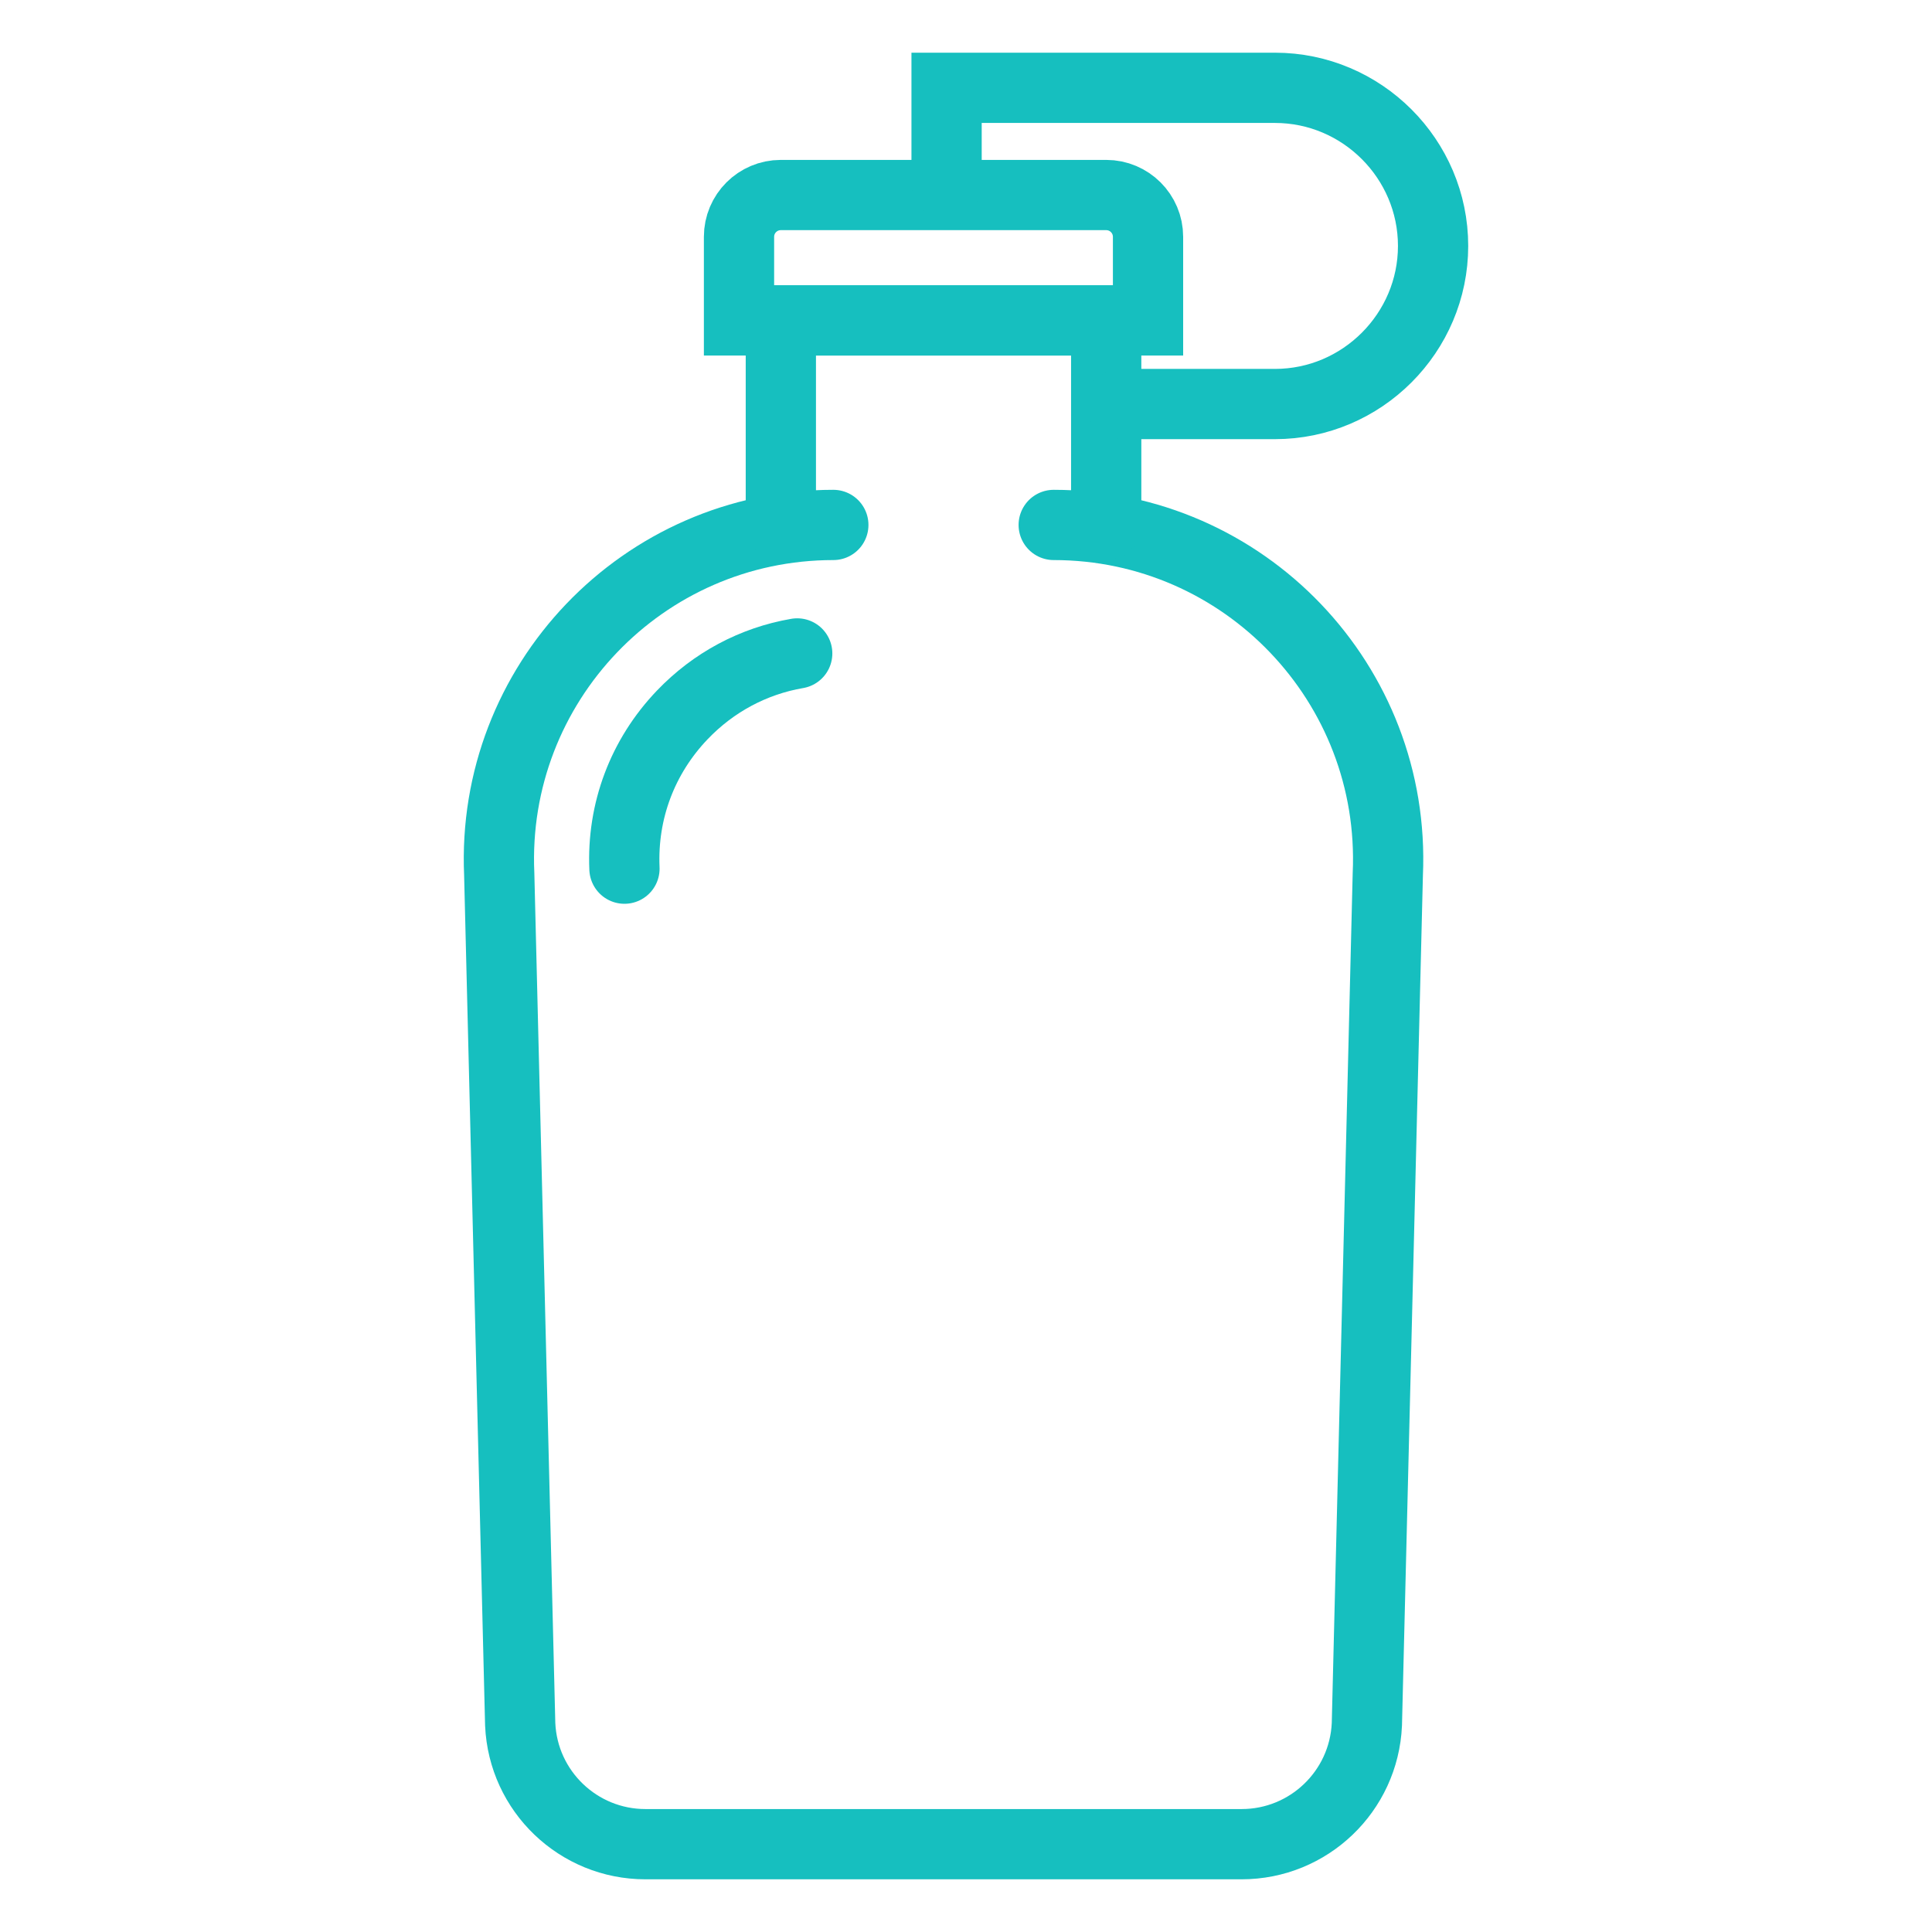
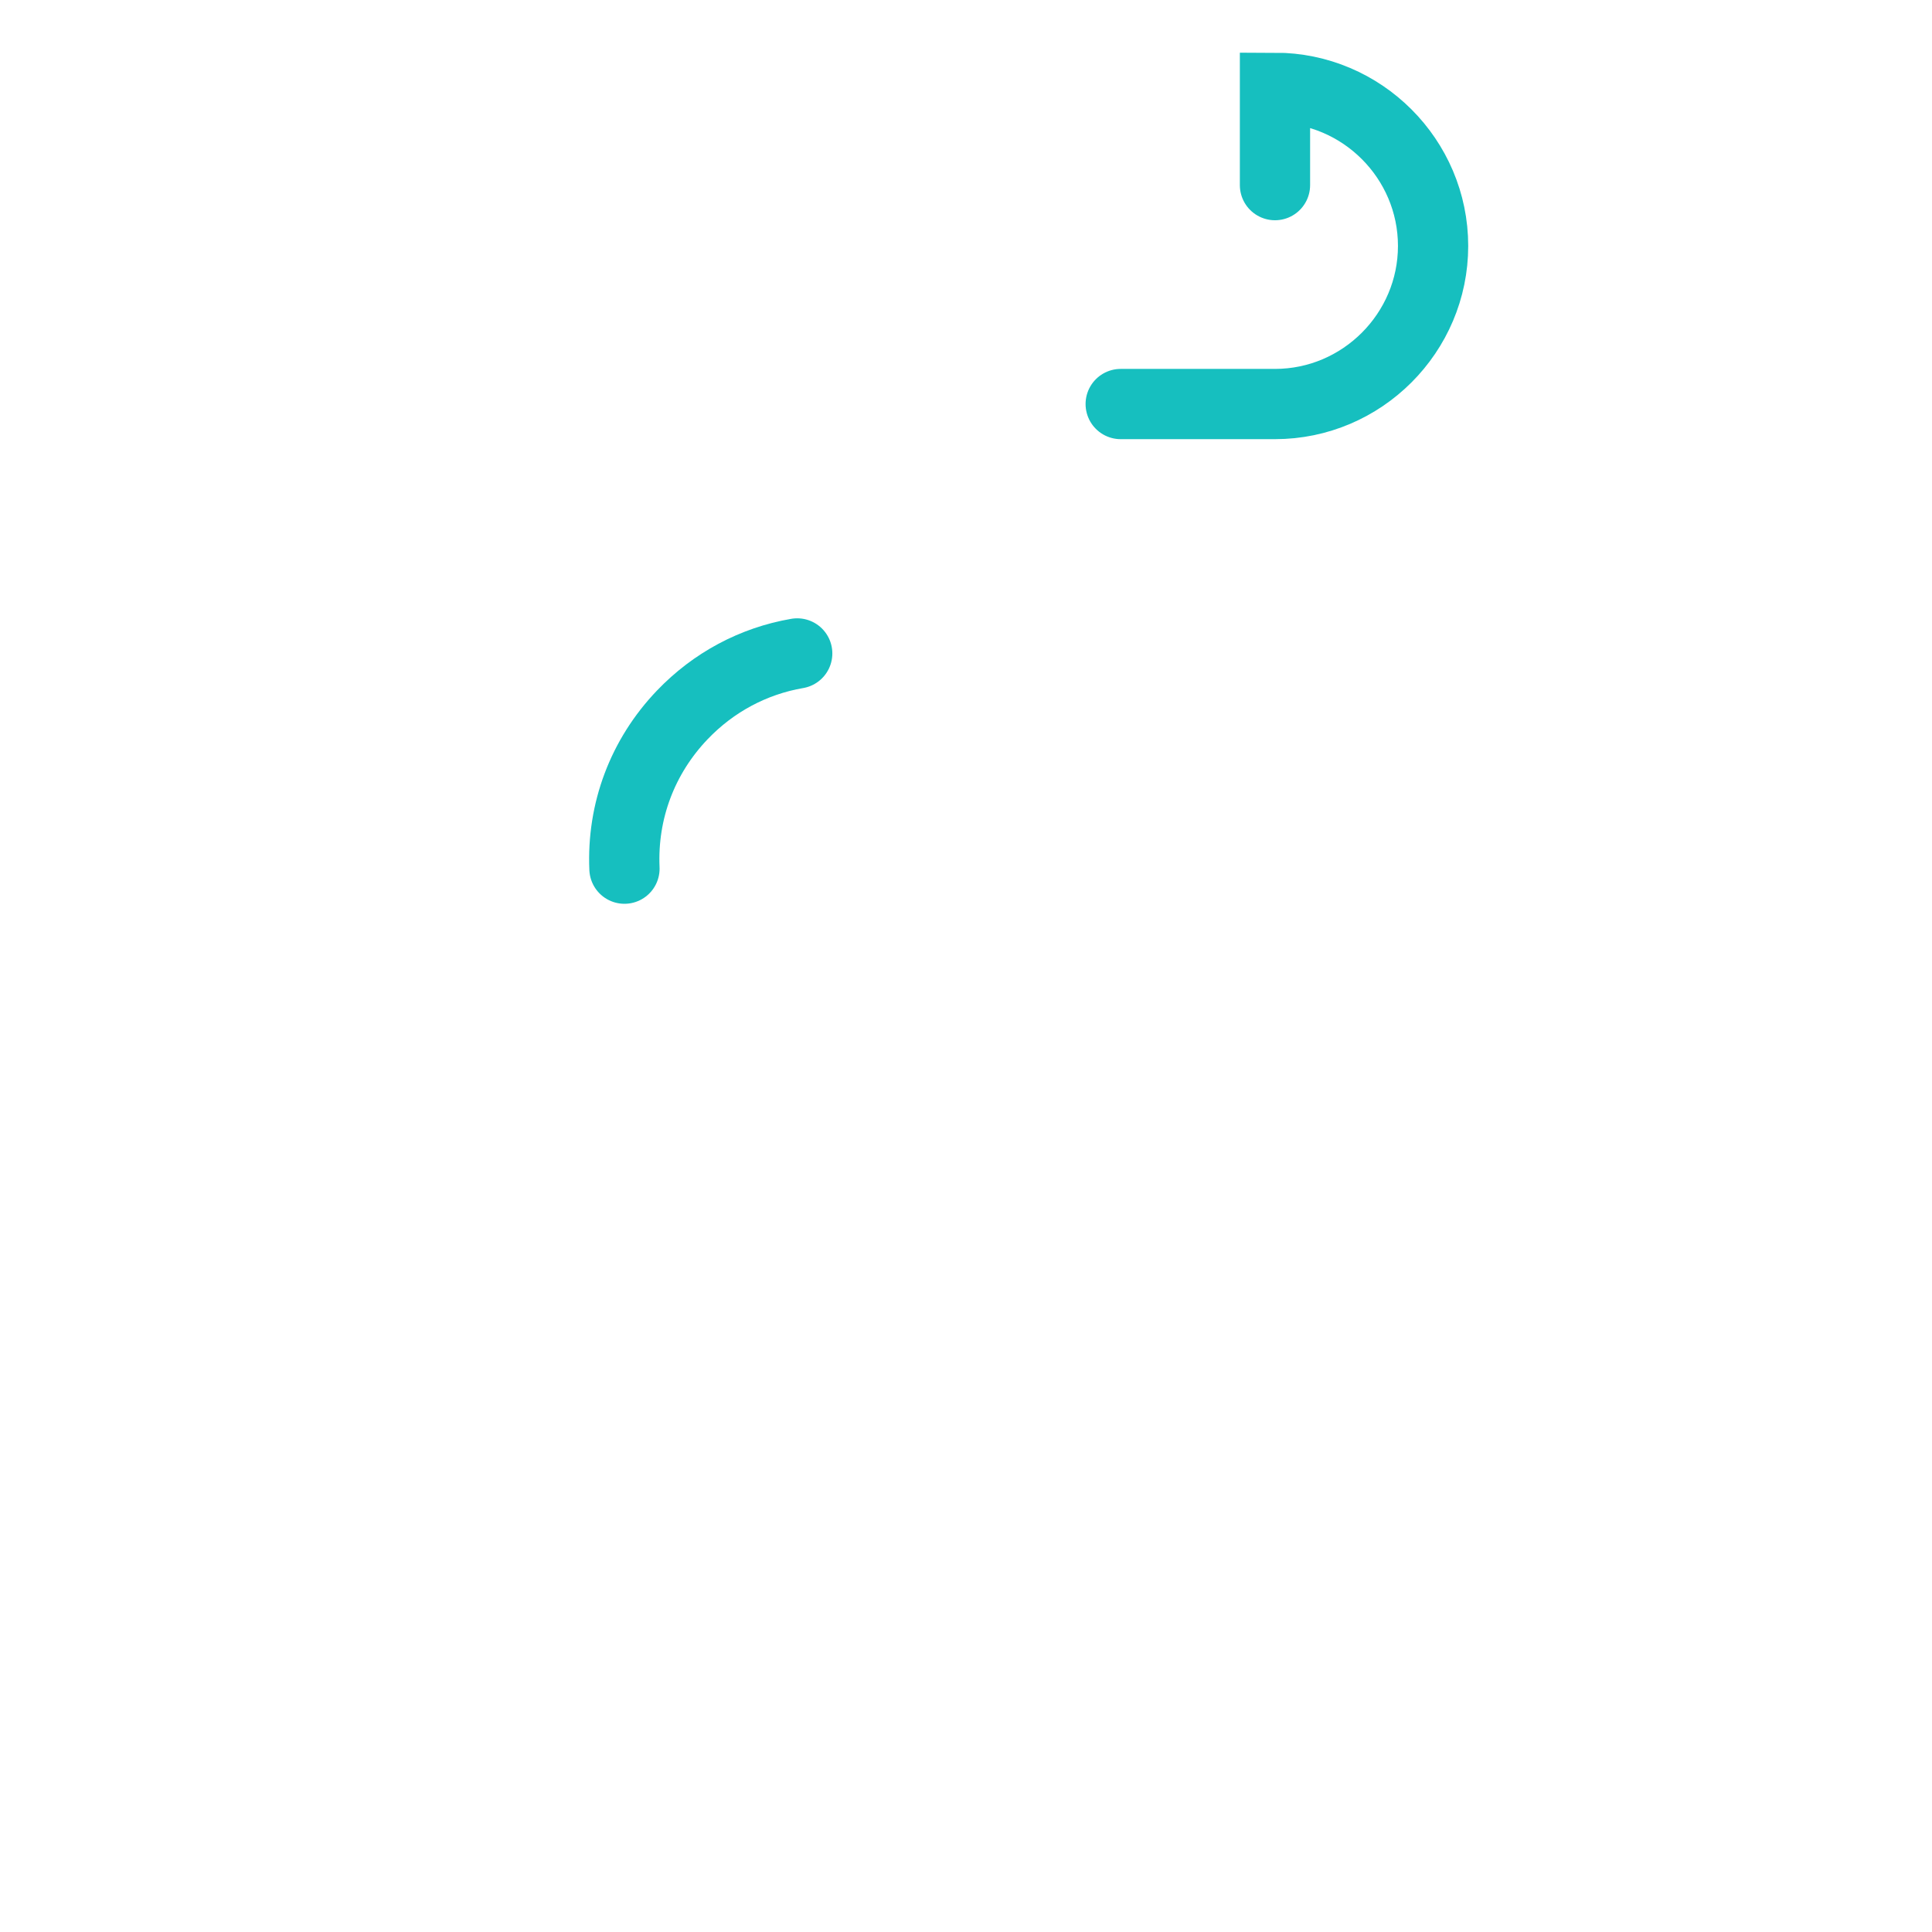
<svg xmlns="http://www.w3.org/2000/svg" version="1.1" id="Calque_1" x="0px" y="0px" width="55px" height="55px" viewBox="0 0 55 55" enable-background="new 0 0 55 55" xml:space="preserve">
  <g id="water_bottle_canteen">
-     <path fill="none" stroke="#16BFBF" stroke-width="2" stroke-linecap="round" stroke-miterlimit="10" d="M29.997,14.944   c5.425,0,9.753,4.524,9.511,9.943l-0.596,24.201c-0.085,1.908-1.656,3.412-3.566,3.412H18.375c-1.91,0-3.482-1.504-3.566-3.412   l-0.597-24.201c-0.241-5.418,4.086-9.943,9.511-9.943" />
    <path fill="none" stroke="#16BFBF" stroke-width="2" stroke-linecap="round" stroke-miterlimit="10" d="M17.777,24.729   c-0.072-1.638,0.513-3.192,1.646-4.377c0.893-0.933,2.029-1.536,3.272-1.75" />
-     <polyline fill="none" stroke="#16BFBF" stroke-width="2" stroke-linecap="round" stroke-miterlimit="10" points="22.229,14.944    22.229,9.122 31.491,9.122 31.491,14.944  " />
-     <path fill="none" stroke="#16BFBF" stroke-width="2" stroke-linecap="round" stroke-miterlimit="10" d="M31.491,5.552h-9.263   c-0.657,0-1.19,0.533-1.19,1.19v2.38h11.644v-2.38C32.682,6.085,32.149,5.552,31.491,5.552z" />
-     <path fill="none" stroke="#16BFBF" stroke-width="2" stroke-linecap="round" stroke-miterlimit="10" d="M31.904,11.502h4.392   c2.476,0,4.501-2.026,4.501-4.501l0,0c0-2.476-2.025-4.501-4.501-4.501h-9.349v2.77" />
+     <path fill="none" stroke="#16BFBF" stroke-width="2" stroke-linecap="round" stroke-miterlimit="10" d="M31.904,11.502h4.392   c2.476,0,4.501-2.026,4.501-4.501l0,0c0-2.476-2.025-4.501-4.501-4.501v2.77" />
  </g>
</svg>